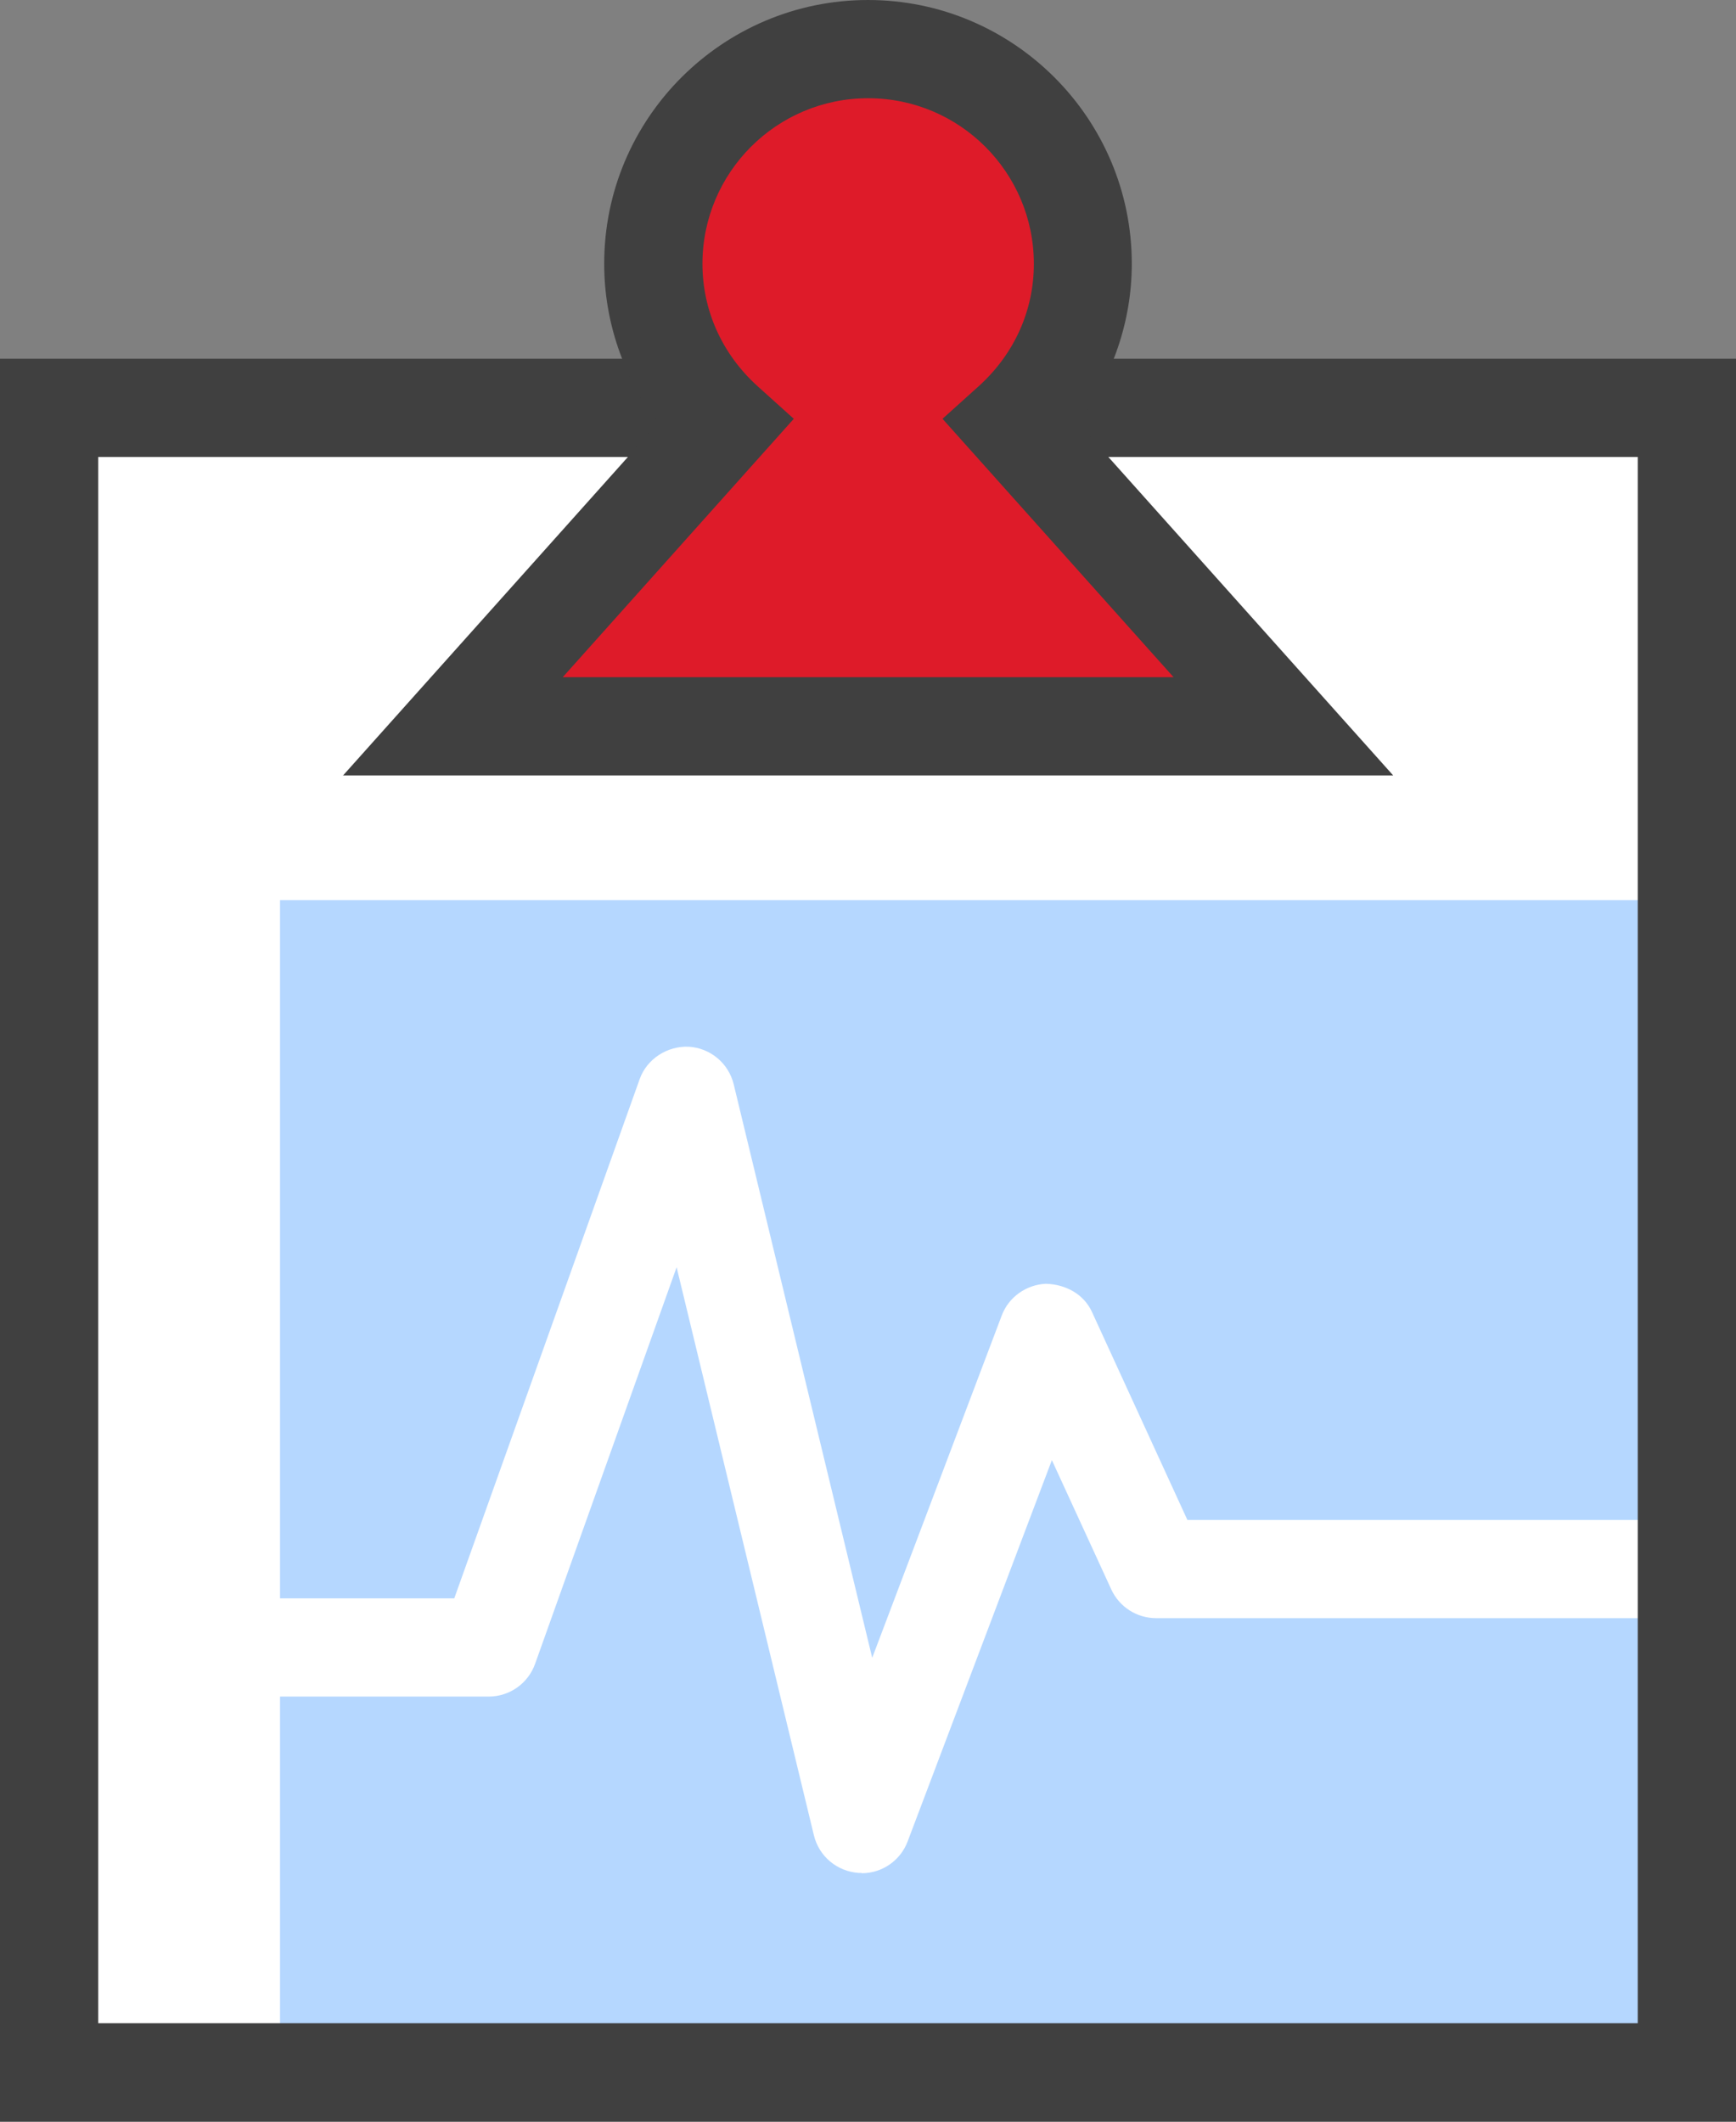
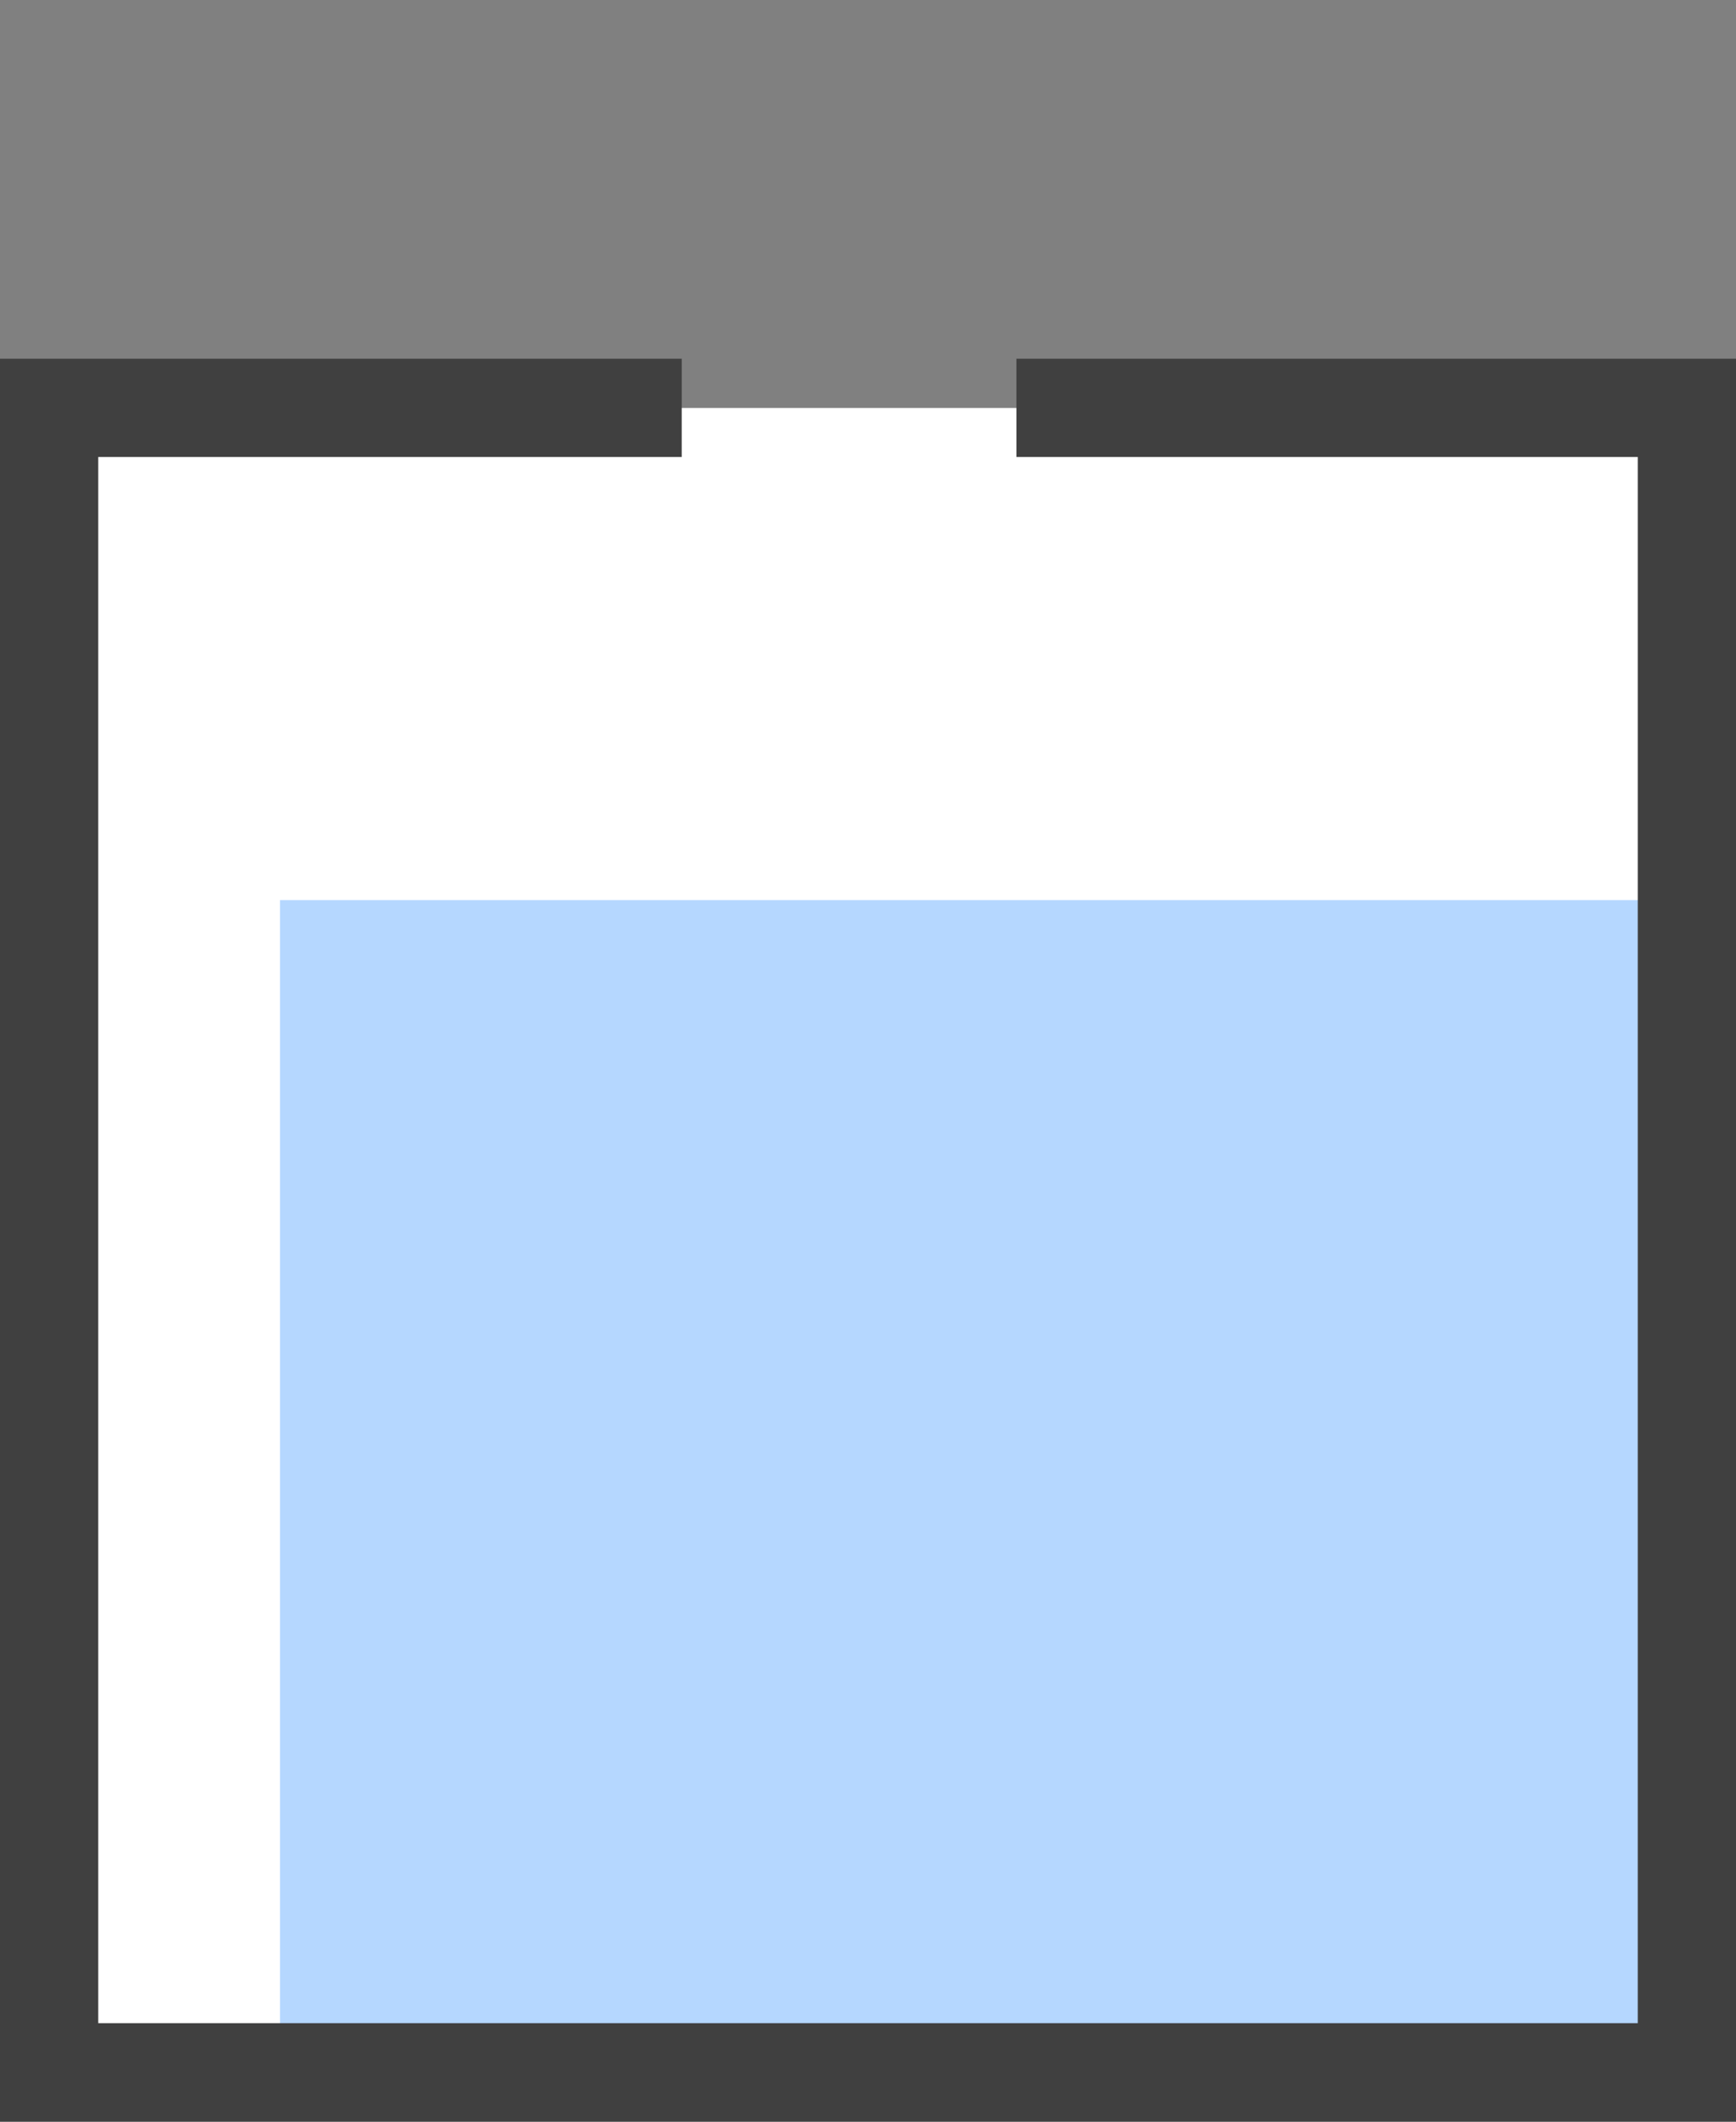
<svg xmlns="http://www.w3.org/2000/svg" id="Layer_2" width="57.78" height="70.62" viewBox="0 0 57.78 70.62">
  <rect x="0" y="0" width="57.78" height="70.62" fill="#808080" stroke="none" />
  <defs>
    <style>.cls-1{fill:#fff;}.cls-2{fill:#b5d7ff;}.cls-3{fill:#de1b29;}.cls-4{fill:#404040;}</style>
  </defs>
  <g id="Layer_1-2">
    <g>
      <rect class="cls-1" x="1.64" y="13.58" width="54.51" height="55.4" />
      <rect class="cls-2" x="9.32" y="29.96" width="46.82" height="39.02" />
-       <path class="cls-3" d="M42.71,24.18l-9.04-10.11c1.44-1.31,2.36-3.18,2.36-5.28,0-3.95-3.2-7.15-7.14-7.15s-7.15,3.2-7.15,7.15c0,2.1,.92,3.97,2.37,5.28l-9.05,10.12h27.65Z" />
-       <path class="cls-1" d="M28.68,62.34s-.07,0-.1,0c-.72-.05-1.32-.55-1.49-1.25l-4.57-18.91-4.71,13.2c-.23,.65-.85,1.09-1.54,1.09H8.12v-3.27h7l6.17-17.28c.24-.68,.93-1.11,1.63-1.08,.72,.04,1.33,.55,1.5,1.25l4.61,19.09,4.31-11.39c.23-.62,.82-1.03,1.47-1.06,.67,.02,1.27,.35,1.54,.95l3.17,6.91h16.62v3.27h-17.66c-.64,0-1.22-.37-1.49-.95l-1.98-4.31-4.8,12.69c-.24,.64-.85,1.06-1.53,1.06Z" />
      <polygon class="cls-4" points="57.78 70.62 0 70.62 0 11.94 22.69 11.94 22.69 15.21 3.27 15.21 3.27 67.34 54.51 67.34 54.51 15.21 33.83 15.21 33.83 11.94 57.78 11.94 57.78 70.62" />
-       <path class="cls-4" d="M11.41,25.82l10.5-11.74c-1.16-1.52-1.8-3.38-1.8-5.29C20.1,3.94,24.05,0,28.89,0s8.78,3.94,8.78,8.78c0,1.91-.64,3.77-1.8,5.29l10.5,11.74H11.41ZM28.89,3.27c-3.04,0-5.51,2.47-5.51,5.51,0,1.55,.65,3,1.83,4.07l1.21,1.09-7.69,8.6h20.33s-7.69-8.6-7.69-8.6l1.21-1.09c1.18-1.07,1.83-2.51,1.83-4.07,0-3.04-2.47-5.51-5.51-5.51Z" />
    </g>
  </g>
</svg>